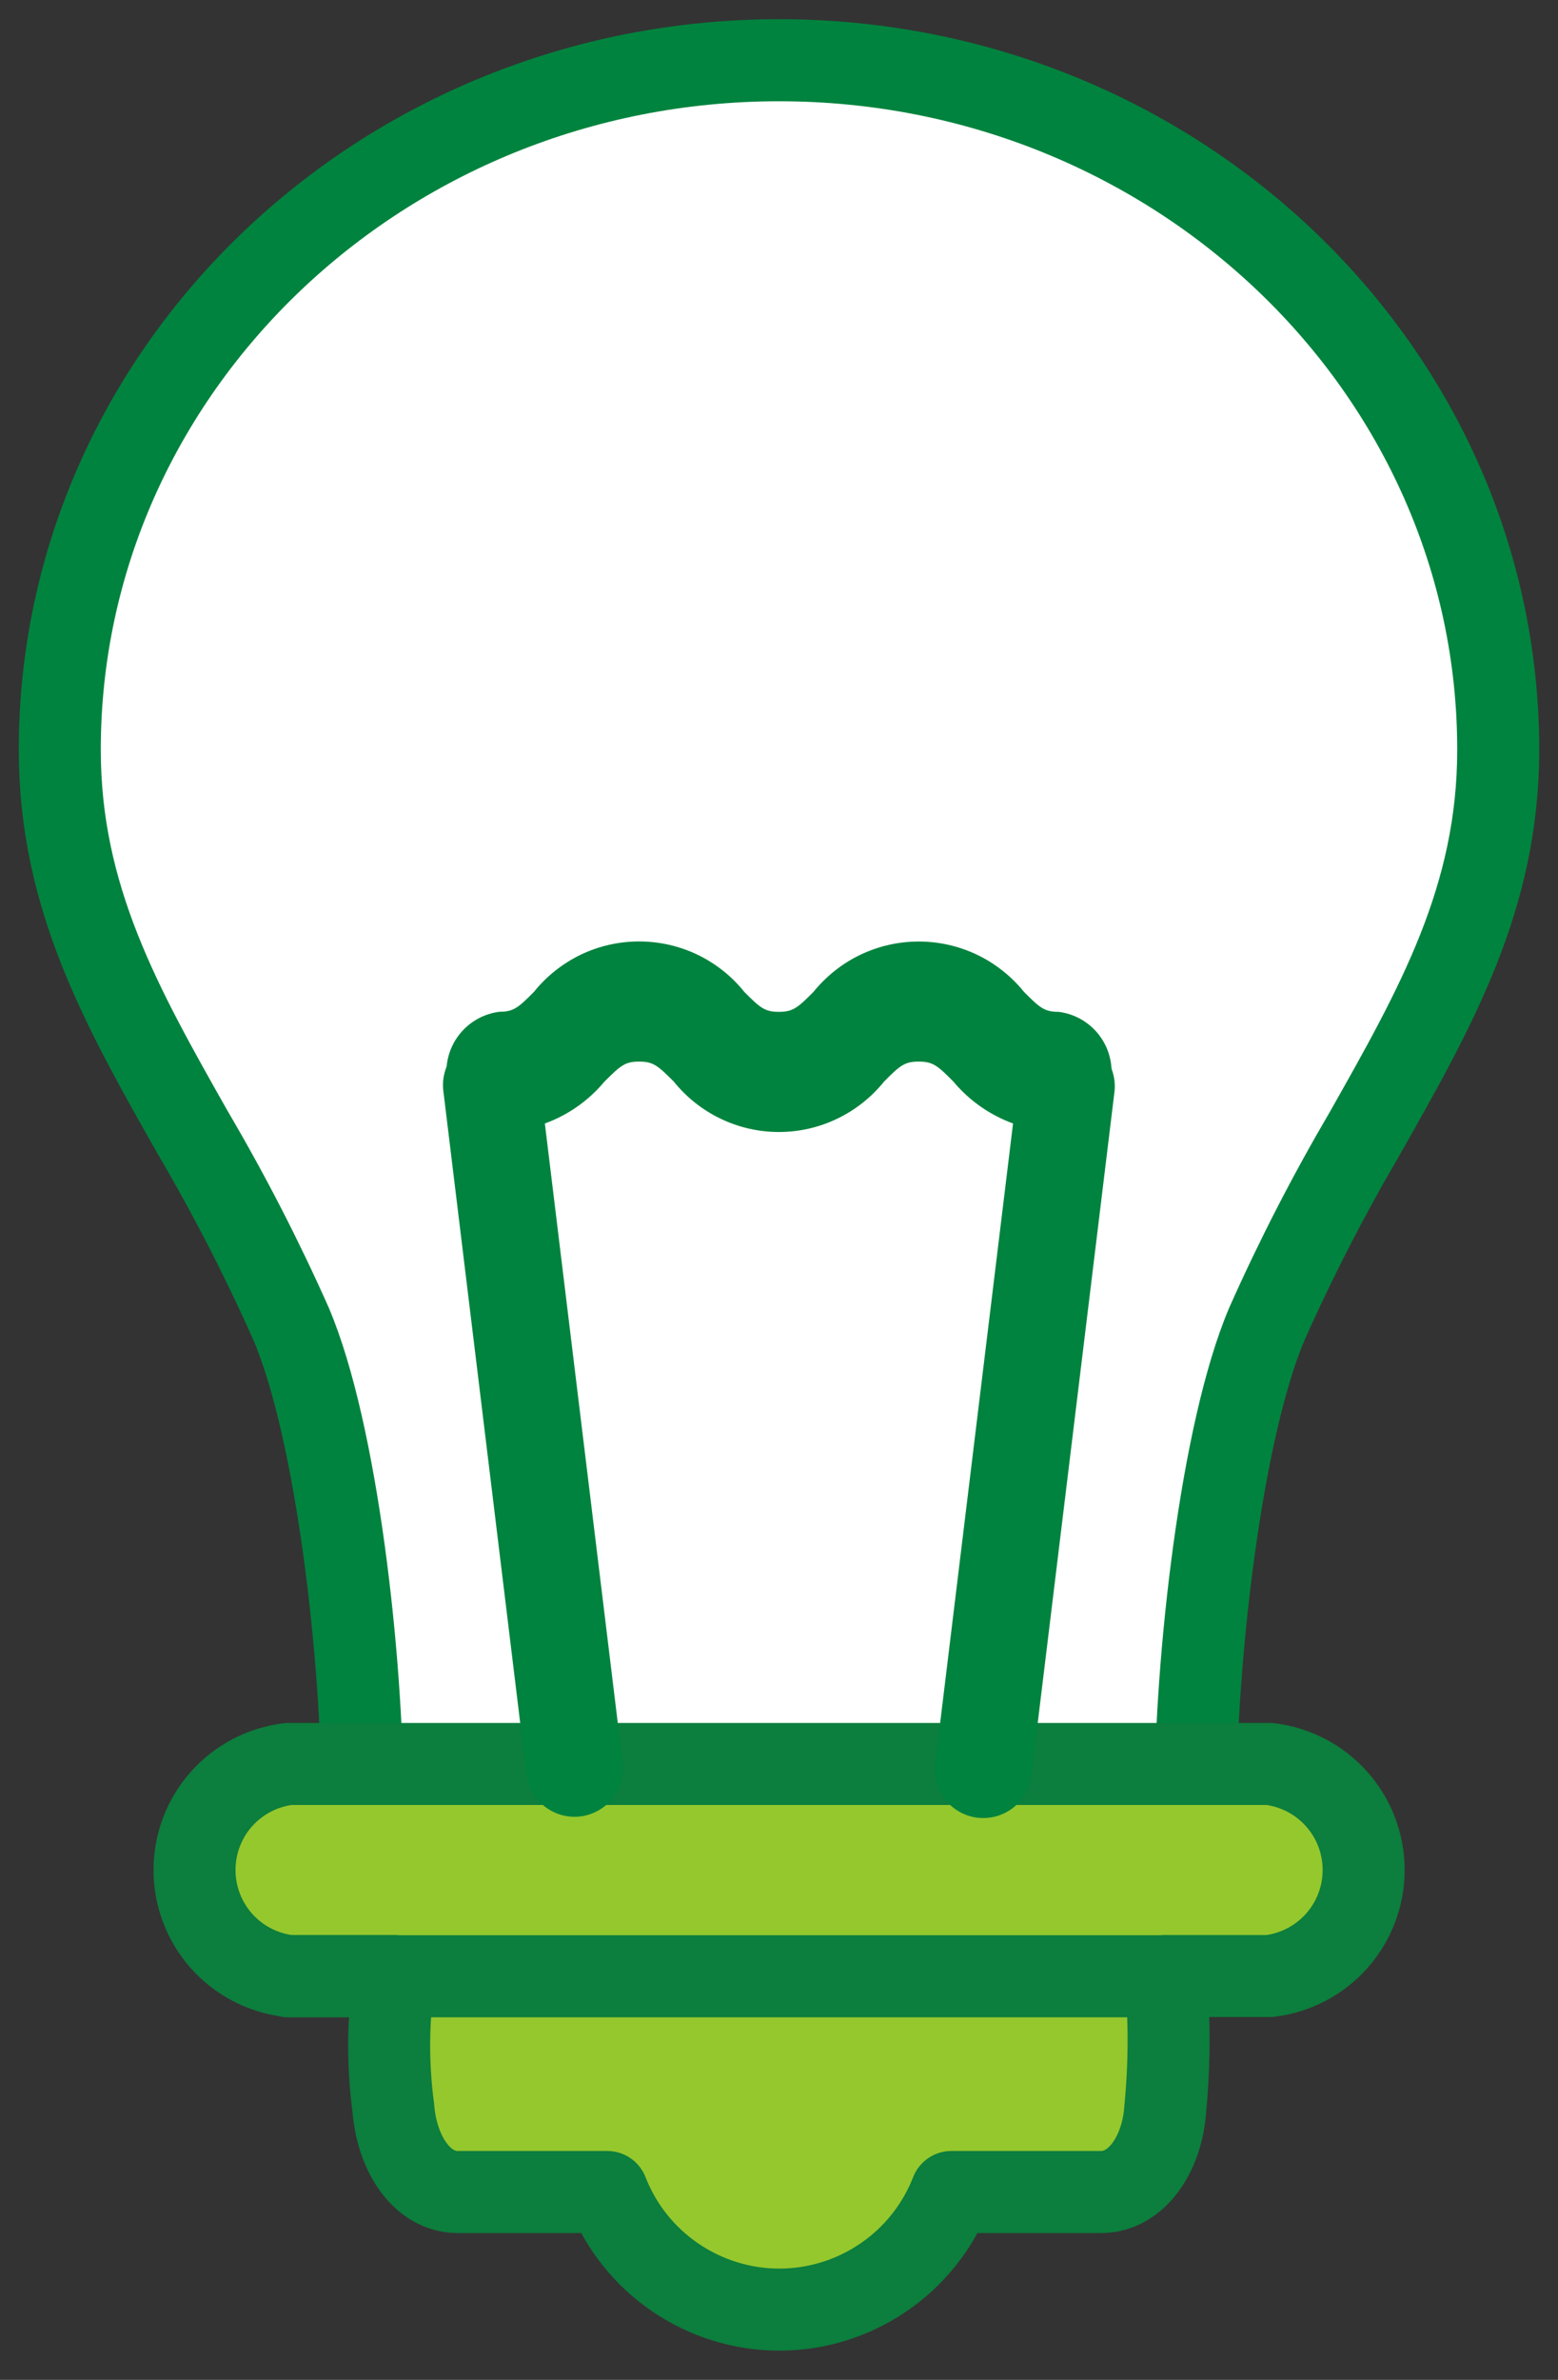
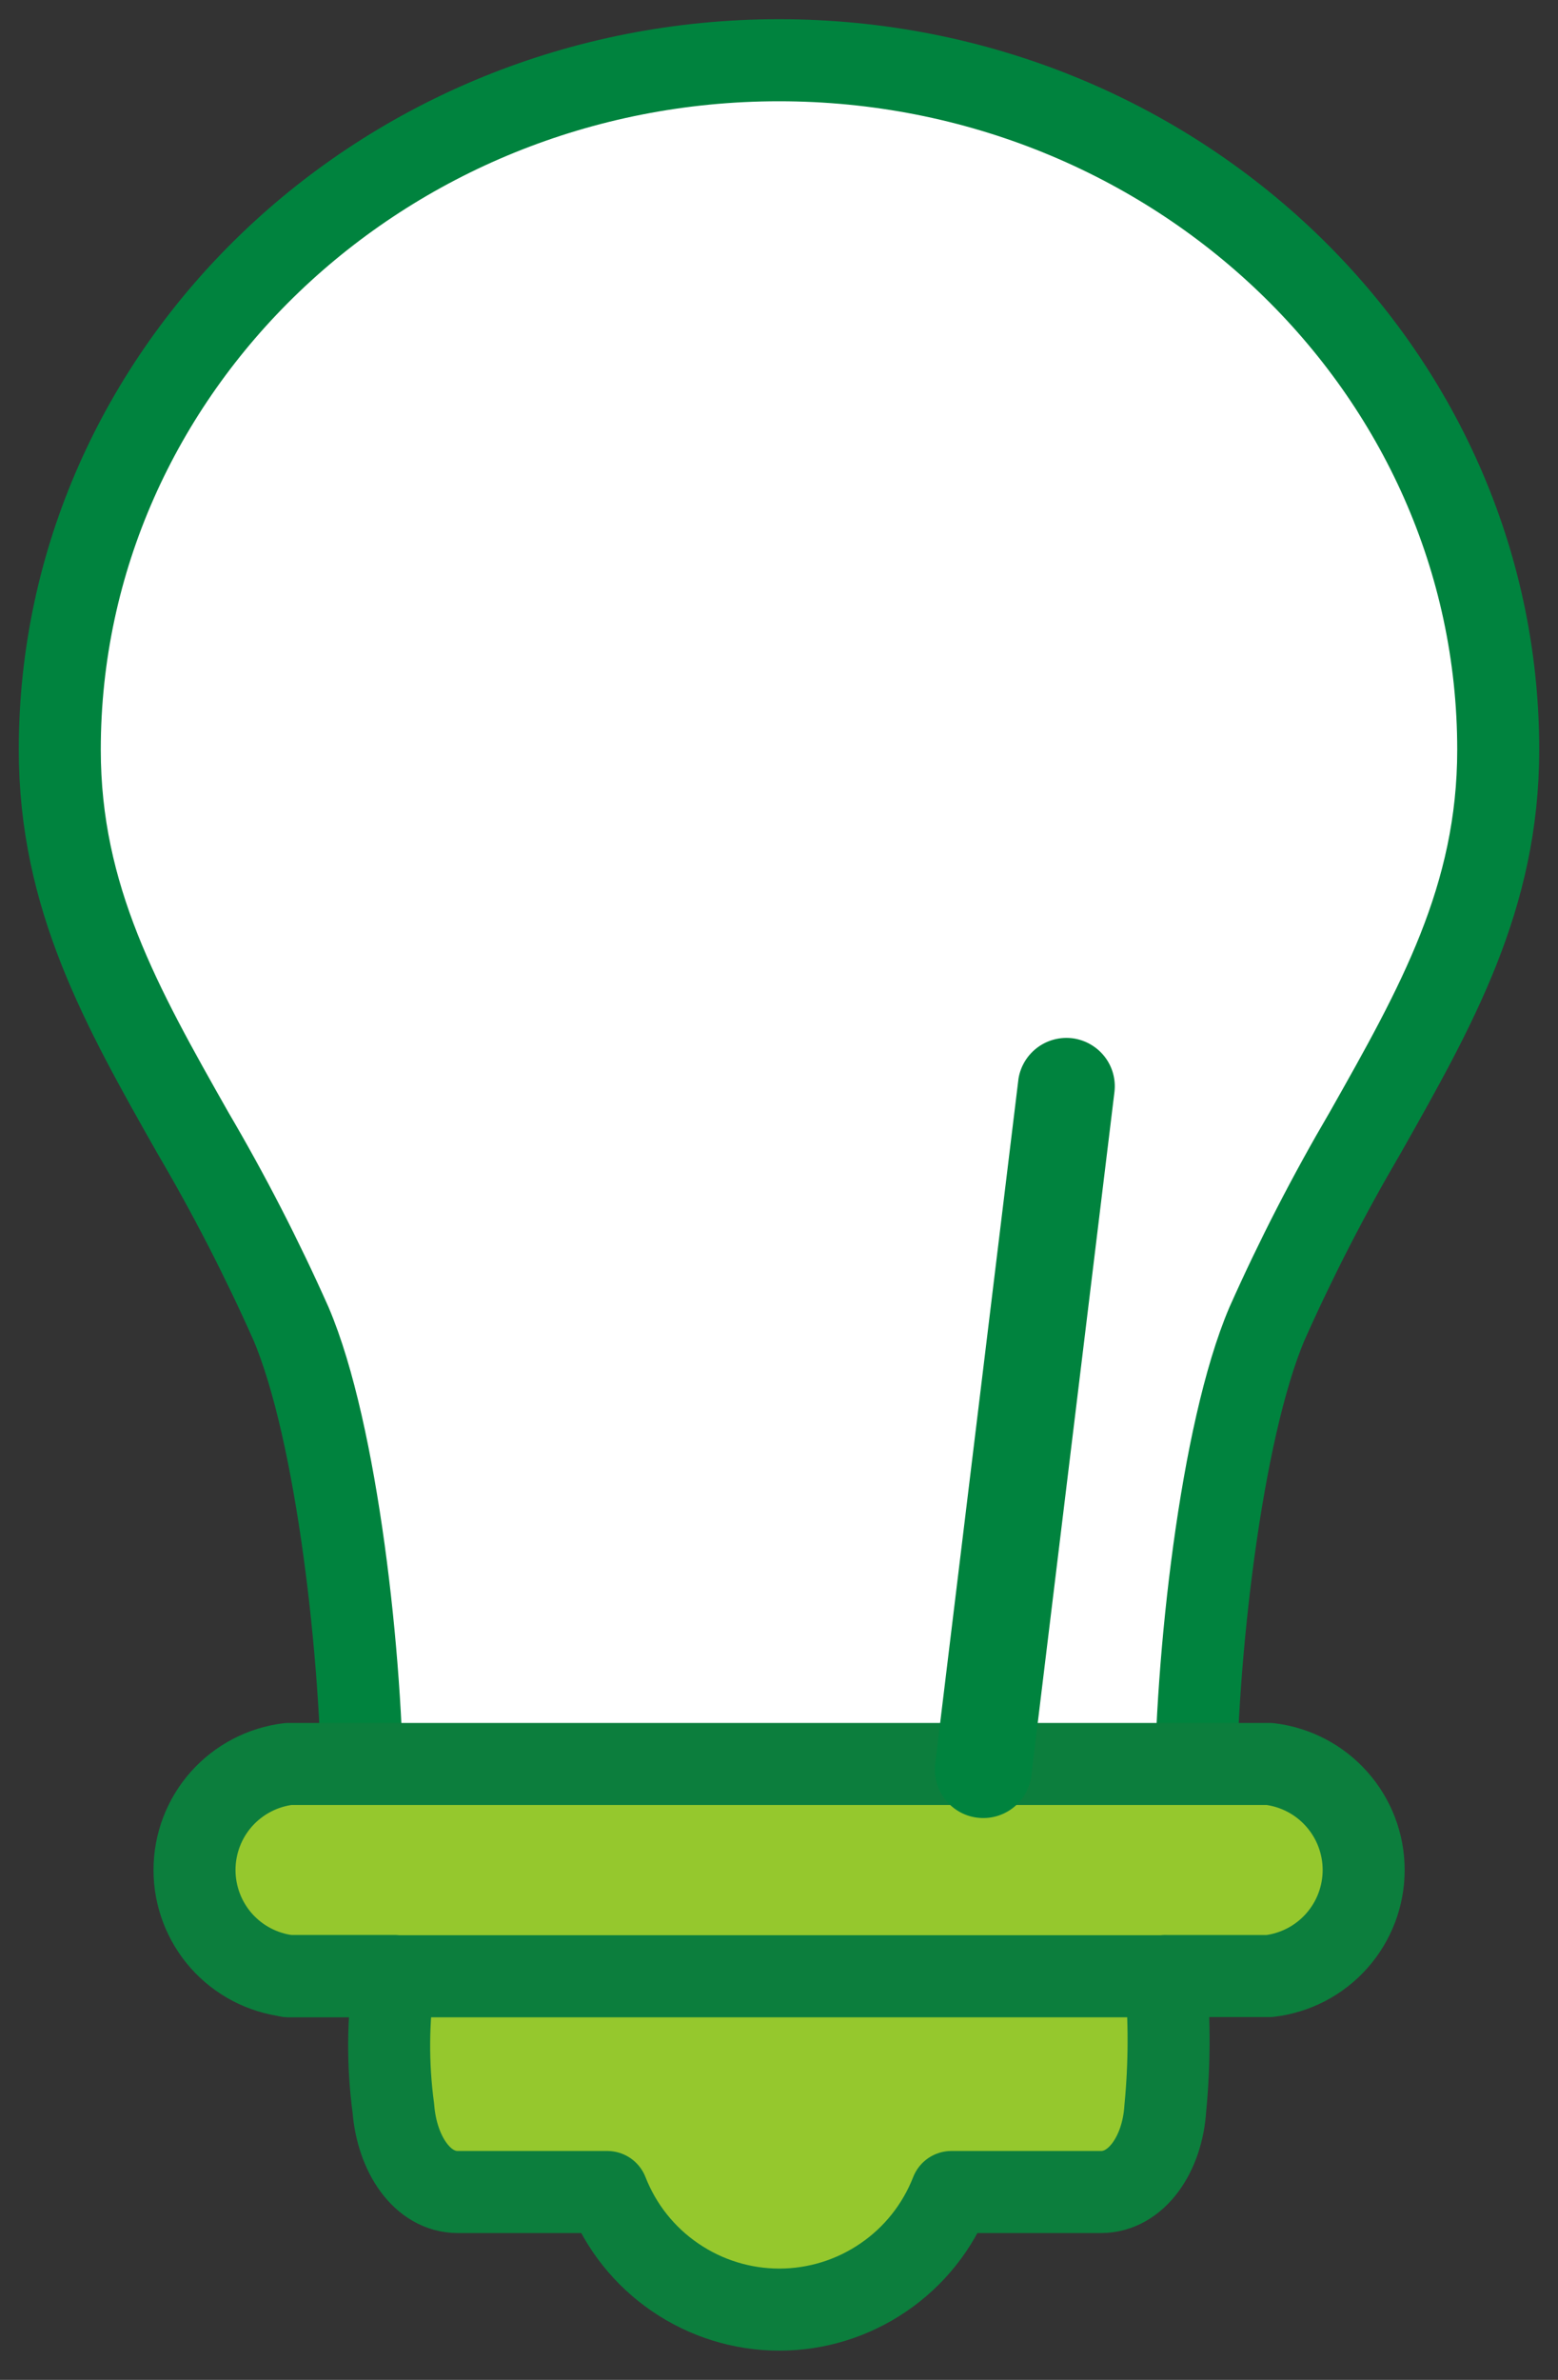
<svg xmlns="http://www.w3.org/2000/svg" width="19" height="29" viewBox="0 0 19 29" fill="none">
  <rect x="0" y="0" width="19" height="29" fill="#333333" stroke="none" />
-   <path d="M4.212 22.608C4.212 20.808 3.89 17.904 3.305 16.532C2.935 15.703 2.518 14.895 2.057 14.113C1.15 12.511 0.369 11.128 0.369 9.253C0.369 4.429 4.466 0.504 9.5 0.504C14.534 0.504 18.631 4.429 18.631 9.253C18.631 11.128 17.849 12.511 16.943 14.112C16.482 14.895 16.065 15.703 15.695 16.532C15.109 17.904 14.788 20.808 14.788 22.608" fill="white" />
  <path d="M4.421 21.963C4.421 20.235 4.111 17.446 3.548 16.128C3.193 15.331 2.793 14.554 2.351 13.802C1.48 12.265 0.729 10.936 0.729 9.136C0.729 4.503 4.663 0.734 9.5 0.734C14.337 0.734 18.271 4.503 18.271 9.136C18.271 10.936 17.519 12.264 16.649 13.802C16.207 14.555 15.807 15.331 15.452 16.128C14.889 17.446 14.579 20.235 14.579 21.963" fill="white" />
  <path d="M4.421 21.963C4.421 20.235 4.111 17.446 3.548 16.128C3.193 15.331 2.793 14.554 2.351 13.802C1.48 12.265 0.729 10.936 0.729 9.136C0.729 4.503 4.663 0.734 9.5 0.734C14.337 0.734 18.271 4.503 18.271 9.136C18.271 10.936 17.519 12.264 16.649 13.802C16.207 14.555 15.807 15.331 15.452 16.128C14.889 17.446 14.579 20.235 14.579 21.963" stroke="#00833E" stroke-linecap="round" stroke-linejoin="round" />
  <path d="M15.481 21.495H3.519C3.203 21.533 2.912 21.685 2.7 21.923C2.489 22.161 2.372 22.468 2.372 22.787C2.372 23.105 2.489 23.413 2.7 23.651C2.912 23.889 3.203 24.041 3.519 24.079H4.809C4.729 24.613 4.725 25.155 4.797 25.69C4.841 26.25 5.15 26.711 5.582 26.711H7.406C7.571 27.133 7.859 27.496 8.234 27.751C8.608 28.007 9.051 28.144 9.504 28.144C9.957 28.144 10.4 28.007 10.774 27.751C11.149 27.496 11.437 27.133 11.602 26.711H13.427C13.858 26.711 14.176 26.251 14.211 25.69C14.263 25.154 14.264 24.615 14.216 24.079H15.482C15.798 24.041 16.09 23.889 16.301 23.651C16.513 23.413 16.63 23.105 16.63 22.787C16.63 22.468 16.513 22.161 16.301 21.923C16.09 21.685 15.798 21.533 15.482 21.495" fill="#95C82D" />
  <path d="M15.481 21.495H3.519C3.203 21.533 2.912 21.685 2.7 21.923C2.489 22.161 2.372 22.468 2.372 22.787C2.372 23.105 2.489 23.413 2.7 23.651C2.912 23.889 3.203 24.041 3.519 24.079H4.809C4.729 24.613 4.725 25.155 4.797 25.69C4.841 26.25 5.15 26.711 5.582 26.711H7.406C7.571 27.133 7.859 27.496 8.234 27.751C8.608 28.007 9.051 28.144 9.504 28.144C9.957 28.144 10.4 28.007 10.774 27.751C11.149 27.496 11.437 27.133 11.602 26.711H13.427C13.858 26.711 14.176 26.251 14.211 25.69C14.263 25.154 14.264 24.615 14.216 24.079H15.482C15.798 24.041 16.09 23.889 16.301 23.651C16.513 23.413 16.63 23.105 16.63 22.787C16.63 22.468 16.513 22.161 16.301 21.923C16.09 21.685 15.798 21.533 15.482 21.495H15.481Z" stroke="#0C7E3D" stroke-linecap="round" stroke-linejoin="round" />
-   <path d="M5.911 12.638C5.756 12.66 5.616 12.742 5.521 12.867C5.427 12.992 5.386 13.15 5.408 13.305L6.423 21.645C6.449 21.797 6.532 21.933 6.657 22.024C6.781 22.115 6.936 22.154 7.088 22.133C7.241 22.111 7.379 22.031 7.473 21.91C7.568 21.788 7.611 21.634 7.593 21.481L6.578 13.144C6.567 13.067 6.542 12.993 6.503 12.926C6.463 12.859 6.411 12.8 6.349 12.754C6.287 12.707 6.217 12.673 6.141 12.653C6.066 12.634 5.988 12.63 5.911 12.641" fill="#00833E" />
  <path d="M11.909 22.148C12.065 22.17 12.222 22.129 12.347 22.035C12.472 21.941 12.555 21.8 12.576 21.645L13.591 13.305C13.609 13.152 13.566 12.998 13.472 12.877C13.377 12.755 13.239 12.675 13.087 12.653C12.934 12.632 12.779 12.671 12.655 12.762C12.531 12.853 12.447 12.989 12.421 13.141L11.406 21.481C11.385 21.637 11.425 21.794 11.52 21.919C11.614 22.044 11.754 22.127 11.909 22.148Z" fill="#00833E" />
-   <path d="M12.91 13.793C12.665 13.789 12.423 13.732 12.202 13.626C11.98 13.52 11.784 13.368 11.627 13.18C11.435 12.986 11.377 12.936 11.204 12.936C11.03 12.936 10.973 12.986 10.781 13.18C10.627 13.371 10.431 13.526 10.21 13.632C9.988 13.739 9.745 13.794 9.499 13.794C9.253 13.794 9.01 13.739 8.788 13.632C8.566 13.526 8.371 13.371 8.217 13.18C8.024 12.986 7.967 12.936 7.794 12.936C7.62 12.936 7.567 12.986 7.372 13.179C7.215 13.367 7.02 13.52 6.798 13.626C6.577 13.732 6.336 13.789 6.09 13.793C5.912 13.77 5.748 13.684 5.629 13.549C5.51 13.414 5.444 13.241 5.444 13.061C5.444 12.881 5.51 12.708 5.629 12.573C5.748 12.438 5.912 12.352 6.09 12.329C6.263 12.329 6.321 12.279 6.512 12.086C6.666 11.894 6.862 11.74 7.083 11.633C7.305 11.527 7.548 11.472 7.794 11.472C8.04 11.472 8.283 11.527 8.505 11.633C8.727 11.74 8.922 11.894 9.076 12.086C9.268 12.279 9.325 12.33 9.498 12.33C9.671 12.33 9.729 12.279 9.921 12.086C10.076 11.895 10.271 11.74 10.493 11.634C10.715 11.528 10.958 11.473 11.204 11.473C11.45 11.473 11.693 11.528 11.915 11.634C12.137 11.74 12.332 11.895 12.487 12.086C12.679 12.279 12.736 12.33 12.91 12.33C13.088 12.352 13.252 12.439 13.371 12.573C13.49 12.708 13.556 12.882 13.556 13.062C13.556 13.241 13.49 13.415 13.371 13.55C13.252 13.684 13.088 13.77 12.91 13.793Z" fill="#00833E" />
  <path d="M3.52 24.082H14.215" stroke="#0C7E3D" stroke-linecap="round" stroke-linejoin="round" />
</svg>